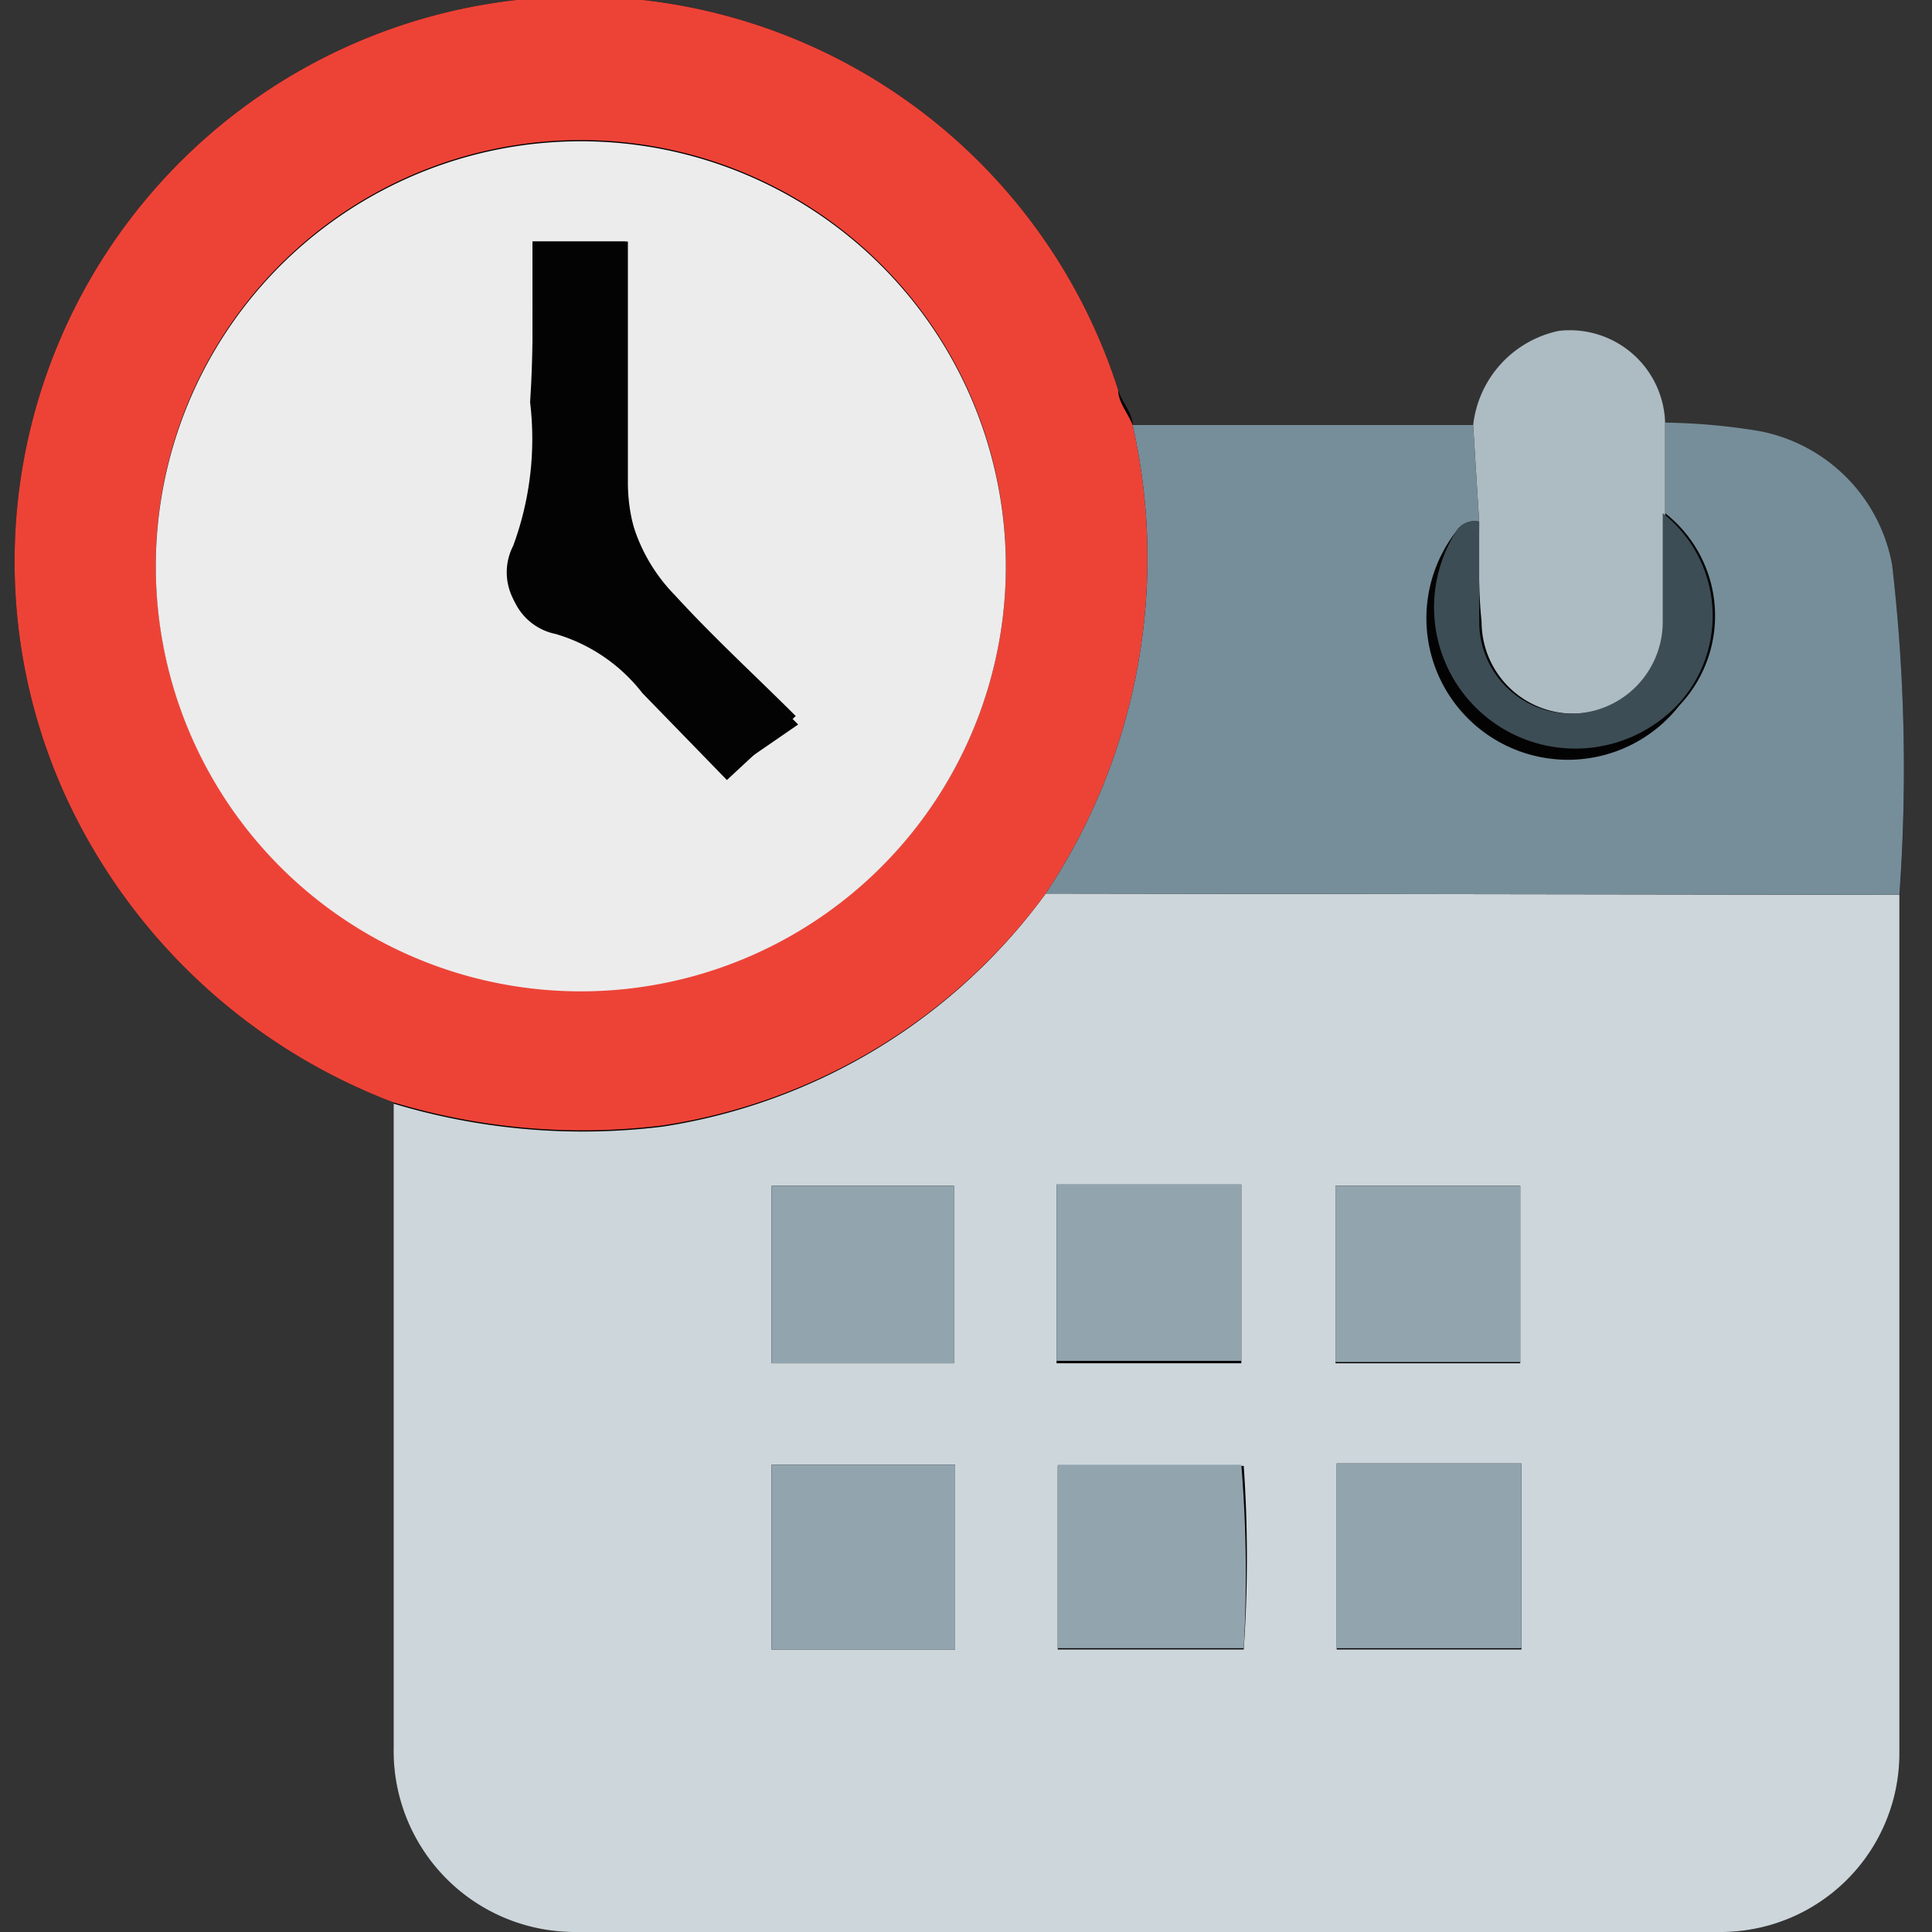
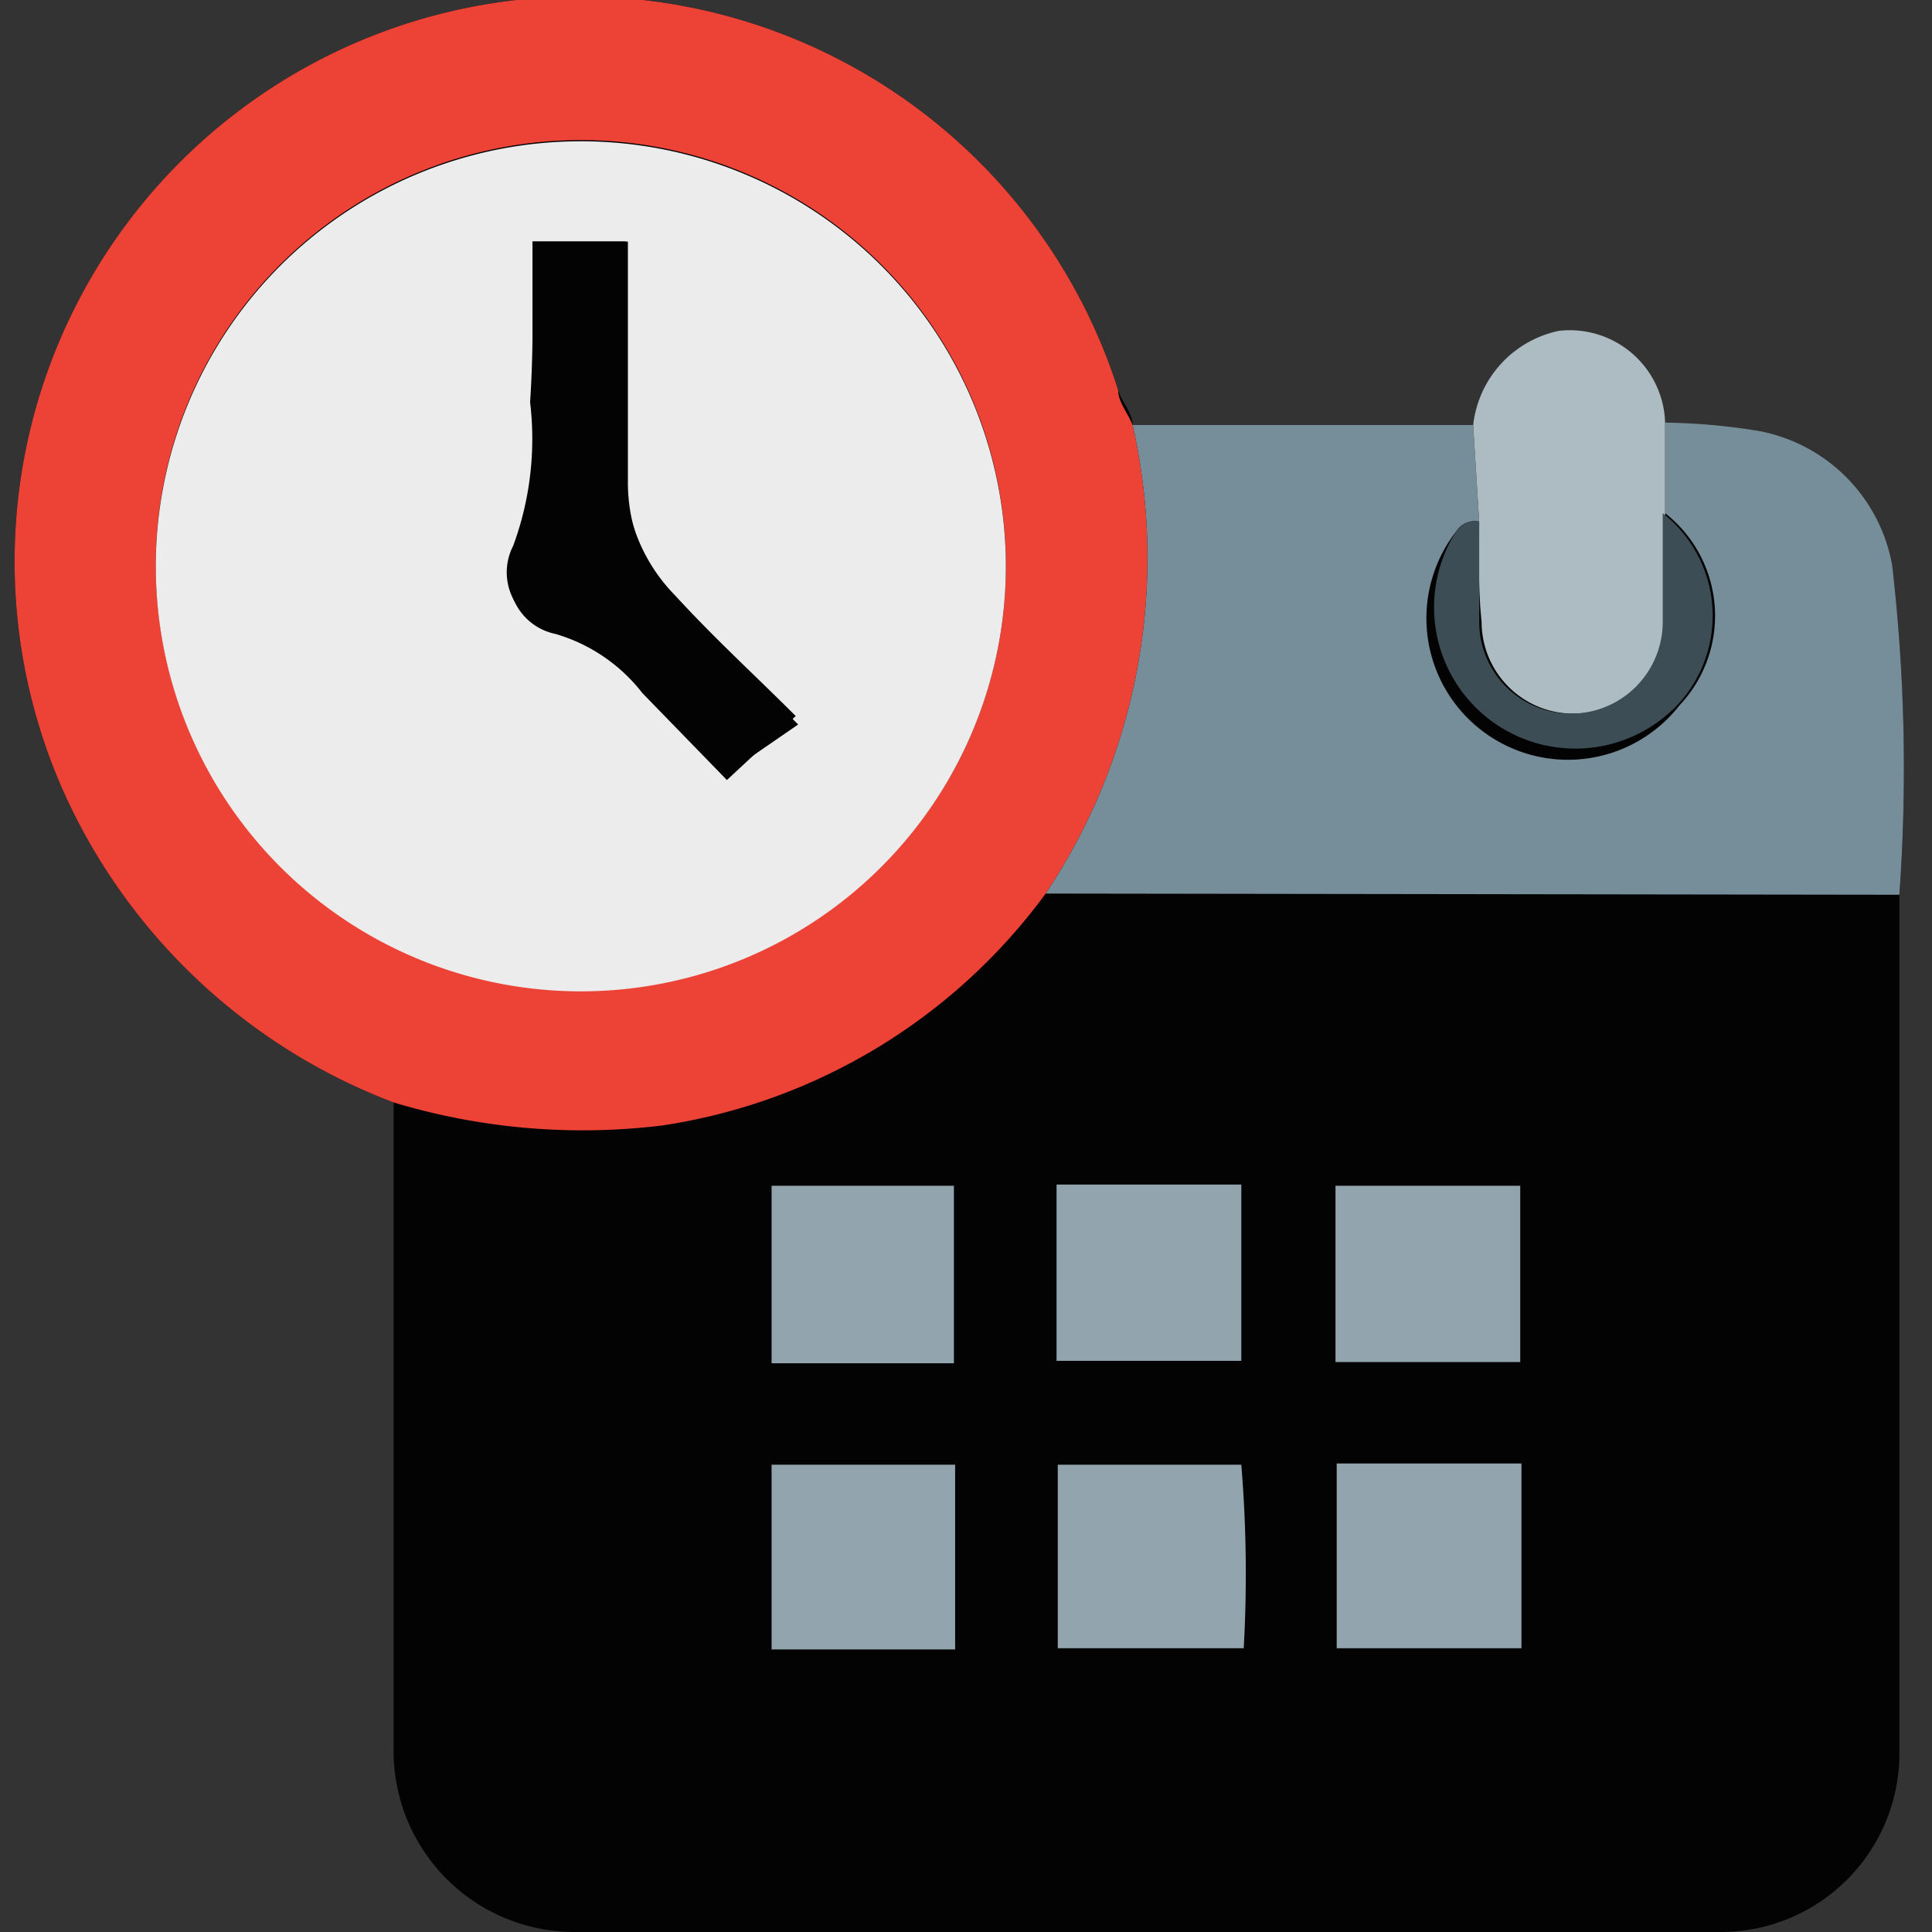
<svg xmlns="http://www.w3.org/2000/svg" id="Layer_1" data-name="Layer 1" viewBox="0 0 16 16">
  <rect x="0" y="0" width="16" height="16" fill="#333333" stroke="none" />
  <defs>
    <style>.cls-1{fill:#040303;}.cls-2{fill:#cdd6da;}.cls-3{fill:#ed4337;}.cls-4{fill:#768e9a;}.cls-5{fill:#adbbc2;}.cls-6{fill:#92a5af;}.cls-7{fill:#ececec;}.cls-8{fill:#3d4d55;}</style>
  </defs>
  <title>Artboard 1</title>
  <path class="cls-1" d="M12.2,3.52H9.38c0-.1-.09-.19-.12-.29a4.68,4.68,0,1,0-8.7,3.4,4.9,4.9,0,0,0,2.7,2.5c0,1.78,0,3.56,0,5.33A1.5,1.5,0,0,0,4.76,16h9.48a1.48,1.48,0,0,0,1.49-1.48c0-2.37,0-4.73,0-7.1a14.64,14.64,0,0,0-.06-2.73,1.38,1.38,0,0,0-1.1-1.11,5.14,5.14,0,0,0-.78-.07.79.79,0,0,0-.88-.76A.9.9,0,0,0,12.2,3.52Z" />
-   <path class="cls-2" d="M15.73,7.41c0,2.37,0,4.73,0,7.1A1.48,1.48,0,0,1,14.24,16H4.76a1.5,1.5,0,0,1-1.5-1.53c0-1.77,0-3.55,0-5.33a5.42,5.42,0,0,0,2.23.19A4.83,4.83,0,0,0,8.66,7.4ZM7.91,13.66V12.13H6.39v1.53Zm3.16,0H12.6V12.12H11.07Zm-.77,0a11,11,0,0,0,0-1.52H8.76v1.52ZM7.9,11.29V9.82H6.39v1.47Zm.85,0h1.53V9.81H8.75Zm2.31,0h1.53V9.82H11.06Z" />
  <path class="cls-3" d="M8.66,7.4A4.83,4.83,0,0,1,5.49,9.32a5.42,5.42,0,0,1-2.23-.19,4.9,4.9,0,0,1-2.7-2.5,4.68,4.68,0,1,1,8.7-3.4c0,.1.08.19.12.29A5,5,0,0,1,8.66,7.4ZM8.33,4.67A3.52,3.52,0,1,0,4.85,8.2,3.51,3.51,0,0,0,8.33,4.67Z" />
  <path class="cls-4" d="M8.66,7.4a5,5,0,0,0,.72-3.88H12.2l.05.8a.18.18,0,0,0-.19.08,1.17,1.17,0,0,0,1.85,1.44,1.08,1.08,0,0,0-.12-1.59V3.5a5.14,5.14,0,0,1,.78.07,1.38,1.38,0,0,1,1.1,1.11,14.64,14.64,0,0,1,.06,2.73Z" />
  <path class="cls-5" d="M12.25,4.32l-.05-.8a.9.9,0,0,1,.71-.78.79.79,0,0,1,.88.76v.75c0,.3,0,.6,0,.9a.76.76,0,0,1-1.52,0C12.24,4.87,12.25,4.6,12.25,4.32Z" />
  <path class="cls-6" d="M7.91,13.66H6.39V12.13H7.91Z" />
  <path class="cls-6" d="M11.07,13.65V12.12H12.6v1.53Z" />
  <path class="cls-6" d="M10.3,13.65H8.76V12.13h1.52A11,11,0,0,1,10.3,13.65Z" />
  <path class="cls-6" d="M7.9,11.29H6.39V9.82H7.9Z" />
  <path class="cls-6" d="M8.75,11.27V9.81h1.53v1.46Z" />
  <path class="cls-6" d="M11.06,11.28V9.82h1.53v1.46Z" />
  <path class="cls-7" d="M8.33,4.67a3.52,3.52,0,1,1-3.52-3.5A3.52,3.52,0,0,1,8.33,4.67ZM4.41,2c0,.49,0,.93,0,1.37a2.56,2.56,0,0,1-.14,1.19.48.48,0,0,0,.33.69,1.41,1.41,0,0,1,.72.49l.7.72.57-.53c-.34-.34-.67-.64-1-1a1.43,1.43,0,0,1-.41-1V2Z" />
  <path class="cls-8" d="M12.25,4.32c0,.28,0,.55,0,.83a.76.76,0,0,0,1.52,0c0-.3,0-.6,0-.9a1.08,1.08,0,0,1,.12,1.59A1.17,1.17,0,0,1,12.06,4.4.18.18,0,0,1,12.25,4.32Z" />
  <path class="cls-1" d="M4.41,2H5.2v2a1.43,1.43,0,0,0,.41,1c.31.34.64.64,1,1L6,6.42l-.7-.72a1.41,1.41,0,0,0-.72-.49.48.48,0,0,1-.33-.69,2.56,2.56,0,0,0,.14-1.19C4.42,2.89,4.41,2.45,4.41,2Z" />
</svg>